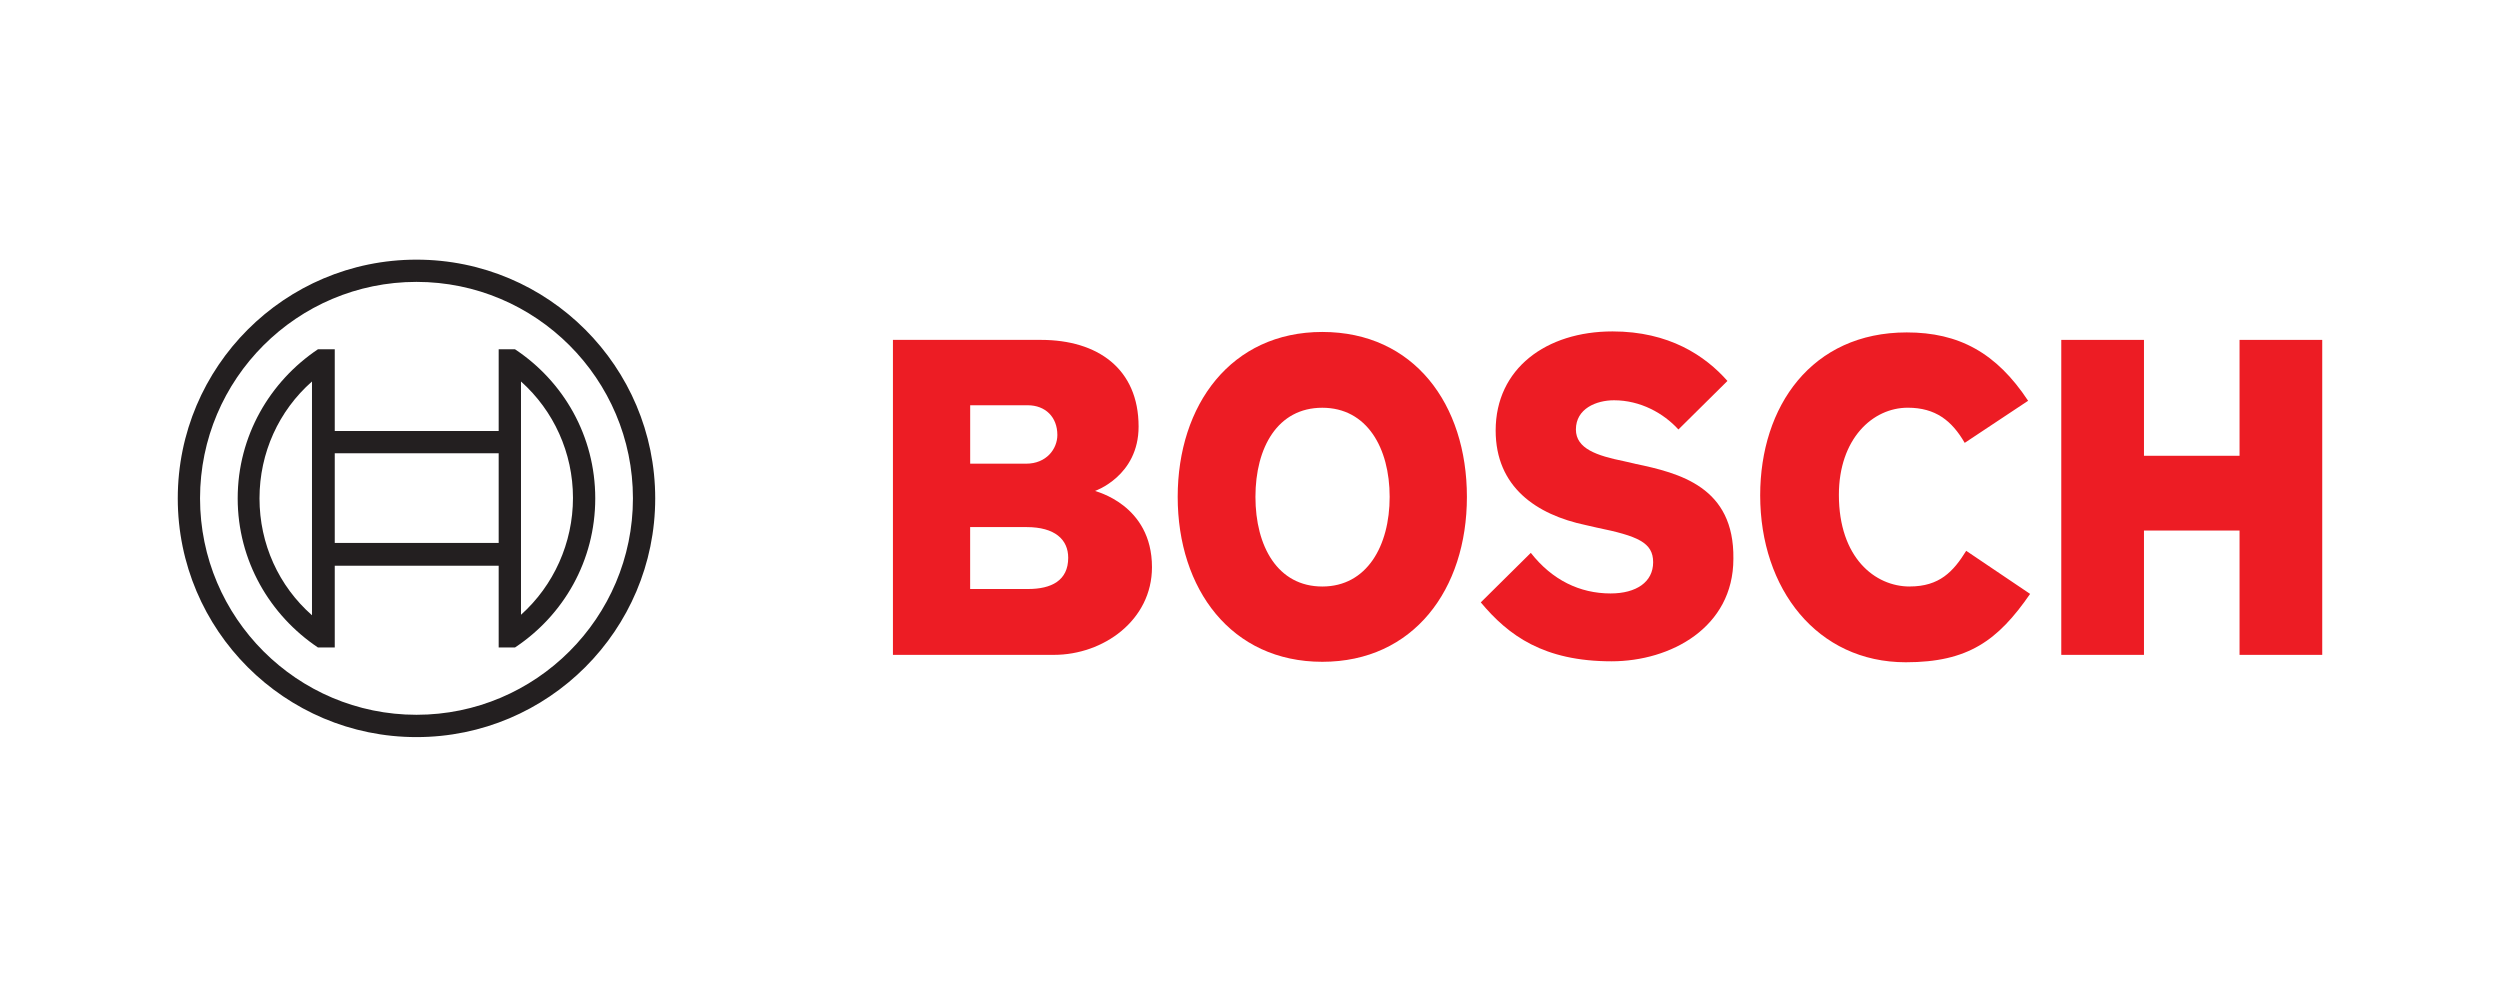
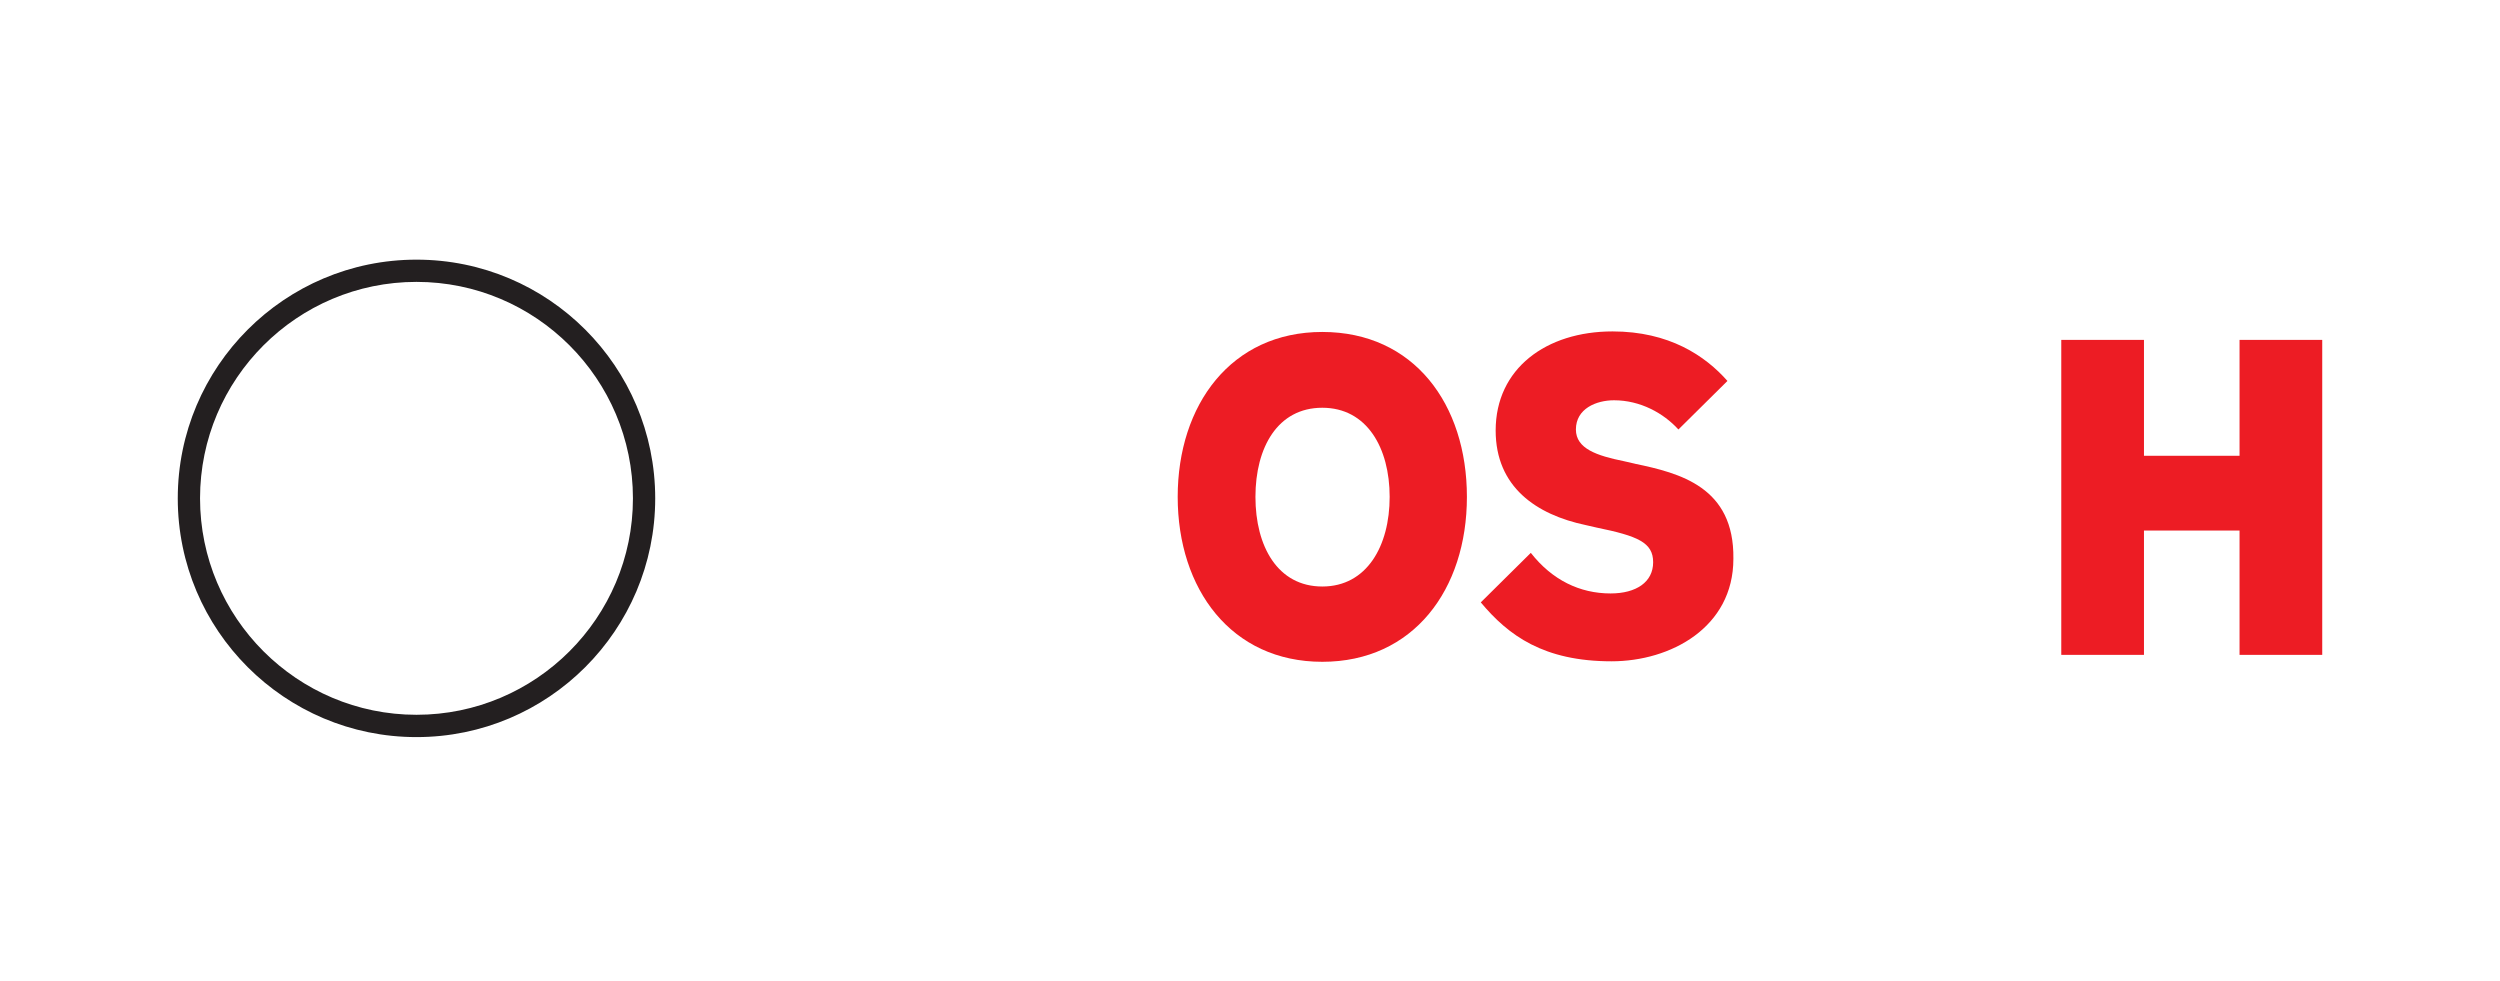
<svg xmlns="http://www.w3.org/2000/svg" id="uuid-44fb511f-9b73-4740-8b7e-2ff2724b0ad6" viewBox="0 0 652.12 256">
  <defs>
    <style>.uuid-43bd5bed-9aa2-4164-ad24-d7ca95c11335{fill:#fff;}.uuid-d90f74be-5847-467a-8f54-59997db292a8{fill:#231f20;}.uuid-f45e1aa9-db0c-47cf-aaf4-506259f19f60{fill:#ed1c24;fill-rule:evenodd;}</style>
  </defs>
  <rect class="uuid-43bd5bed-9aa2-4164-ad24-d7ca95c11335" x="0" width="652.12" height="256" />
  <g id="uuid-cd244206-8d1d-4a3a-927e-160363f92bc9">
    <g id="uuid-1909c7b3-3abe-42bf-b9c6-8d4c54d67bfd">
-       <path id="uuid-66c97d78-390d-4cac-9267-0e885f69d6ef" class="uuid-f45e1aa9-db0c-47cf-aaf4-506259f19f60" d="M268.18,153.64h-15.12v-16.15h14.73c7.36,0,10.85,3.23,10.85,8.01,0,5.94-4.39,8.14-10.46,8.14ZM253.07,105.71h14.99c4.65,0,7.75,3.1,7.75,7.75,0,3.62-2.84,7.49-8.14,7.49h-14.6v-15.24ZM285.63,128.06s11.37-3.88,11.37-16.79c0-15.12-10.72-22.61-25.45-22.61h-38.63v82.16h41.99c12.92,0,25.58-9.04,25.58-22.87,0-16.41-14.86-19.77-14.86-19.9" />
      <path id="uuid-cd8d13ee-7dd9-42a0-bc41-a5dc48e37ee0" class="uuid-f45e1aa9-db0c-47cf-aaf4-506259f19f60" d="M344.92,152.99c-11.63,0-17.44-10.46-17.44-23.38s5.81-23.25,17.44-23.25,17.57,10.46,17.57,23.25-5.94,23.38-17.57,23.38ZM344.92,86.59c-23.77,0-37.72,18.99-37.72,43.02s13.95,43.02,37.72,43.02,37.72-18.86,37.72-43.02-13.82-43.02-37.72-43.02" />
      <path id="uuid-d321b7d7-f7b7-4235-841e-fa1f047ccd51" class="uuid-f45e1aa9-db0c-47cf-aaf4-506259f19f60" d="M426.44,120.95l-2.84-.65c-6.98-1.42-12.53-3.23-12.53-8.27,0-5.43,5.3-7.62,9.95-7.62,6.85,0,12.92,3.36,16.79,7.62l12.79-12.66c-5.81-6.59-15.24-12.92-29.97-12.92-17.31,0-30.49,9.69-30.49,25.84,0,14.73,10.59,21.96,23.51,24.68l2.84.65c10.72,2.2,14.73,3.88,14.73,9.04s-4.39,8.14-11.11,8.14c-8.01,0-15.24-3.49-20.8-10.59l-13.05,12.92c7.23,8.66,16.41,15.37,34.11,15.37,15.37,0,31.78-8.78,31.78-26.74.26-18.73-13.95-22.35-25.71-24.8" />
-       <path id="uuid-3636dc41-6bb5-4b98-b019-70064fb9ba0c" class="uuid-f45e1aa9-db0c-47cf-aaf4-506259f19f60" d="M498.14,152.99c-9.04,0-18.47-7.49-18.47-23.9,0-14.6,8.78-22.74,17.96-22.74,7.23,0,11.5,3.36,14.86,9.17l16.54-10.98c-8.27-12.53-18.09-17.83-31.65-17.83-24.8,0-38.24,19.25-38.24,42.5,0,24.42,14.86,43.54,37.98,43.54,16.28,0,24.03-5.68,32.43-17.83l-16.67-11.24c-3.36,5.43-6.98,9.3-14.73,9.3" />
      <path id="uuid-e488940d-bb5a-40b4-b095-79af80dc12a9" class="uuid-f45e1aa9-db0c-47cf-aaf4-506259f19f60" d="M584.18,88.66v30.23h-24.93v-30.23h-21.57v82.16h21.57v-32.43h24.93v32.43h21.57v-82.16h-21.57" />
      <path id="uuid-09494bba-07fc-4c76-b06b-dfe5f1f5b22a" class="uuid-d90f74be-5847-467a-8f54-59997db292a8" d="M108.64,186.45c-31.13,0-56.46-25.32-56.46-56.46s25.32-56.46,56.46-56.46,56.46,25.32,56.46,56.46-25.32,56.46-56.46,56.46ZM108.64,67.73c-34.36,0-62.27,27.9-62.27,62.27s27.9,62.27,62.27,62.27,62.27-27.9,62.27-62.27-27.9-62.27-62.27-62.27" />
-       <path id="uuid-d0351ba6-642a-4326-a083-28d0f322f9ff" class="uuid-d90f74be-5847-467a-8f54-59997db292a8" d="M135.9,160.36v-60.85c8.53,7.62,13.56,18.6,13.56,30.36s-5.04,22.87-13.56,30.49ZM130.08,141.62h-42.76v-23.38h42.76v23.38ZM81.38,160.49c-8.66-7.62-13.69-18.6-13.69-30.49s5.04-22.87,13.69-30.49v60.98ZM134.34,91.11h-4.26v21.32h-42.76v-21.32h-4.39c-12.53,8.4-20.93,22.61-20.93,38.89s8.4,30.49,20.93,38.89h4.39v-21.32h42.76v21.32h4.26c12.66-8.4,20.93-22.61,20.93-38.89s-8.27-30.49-20.93-38.89" />
    </g>
  </g>
</svg>